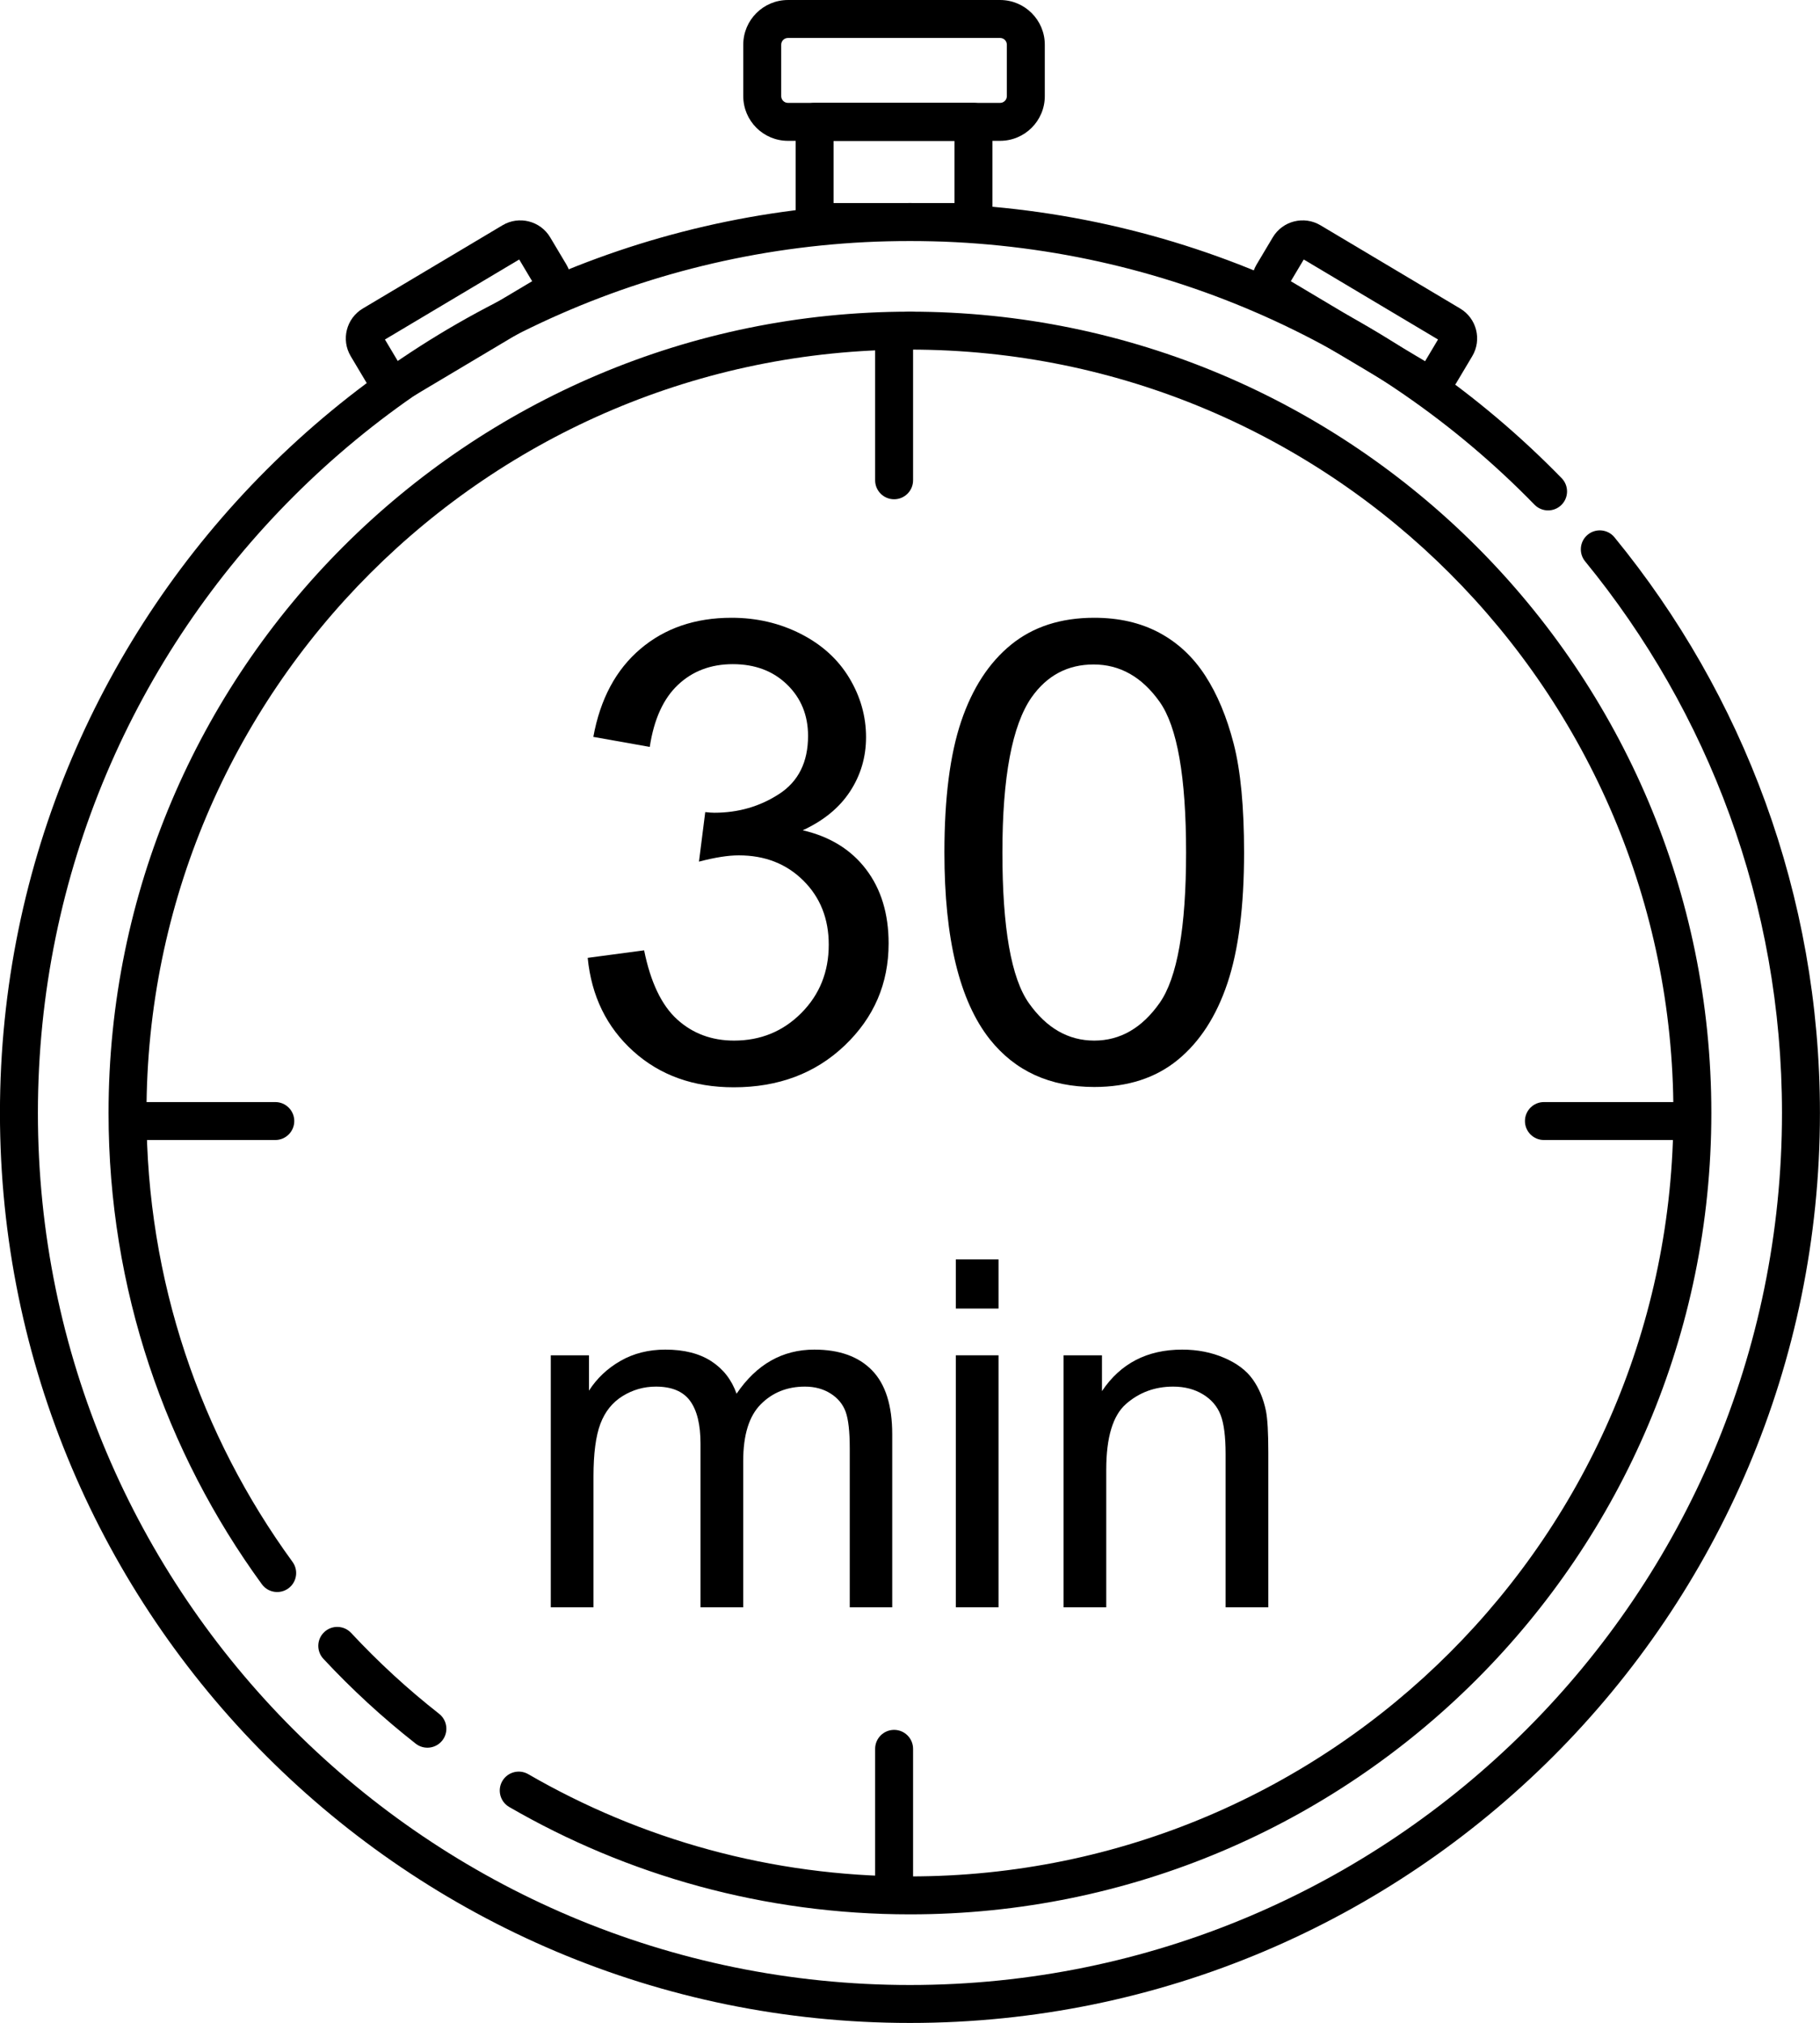
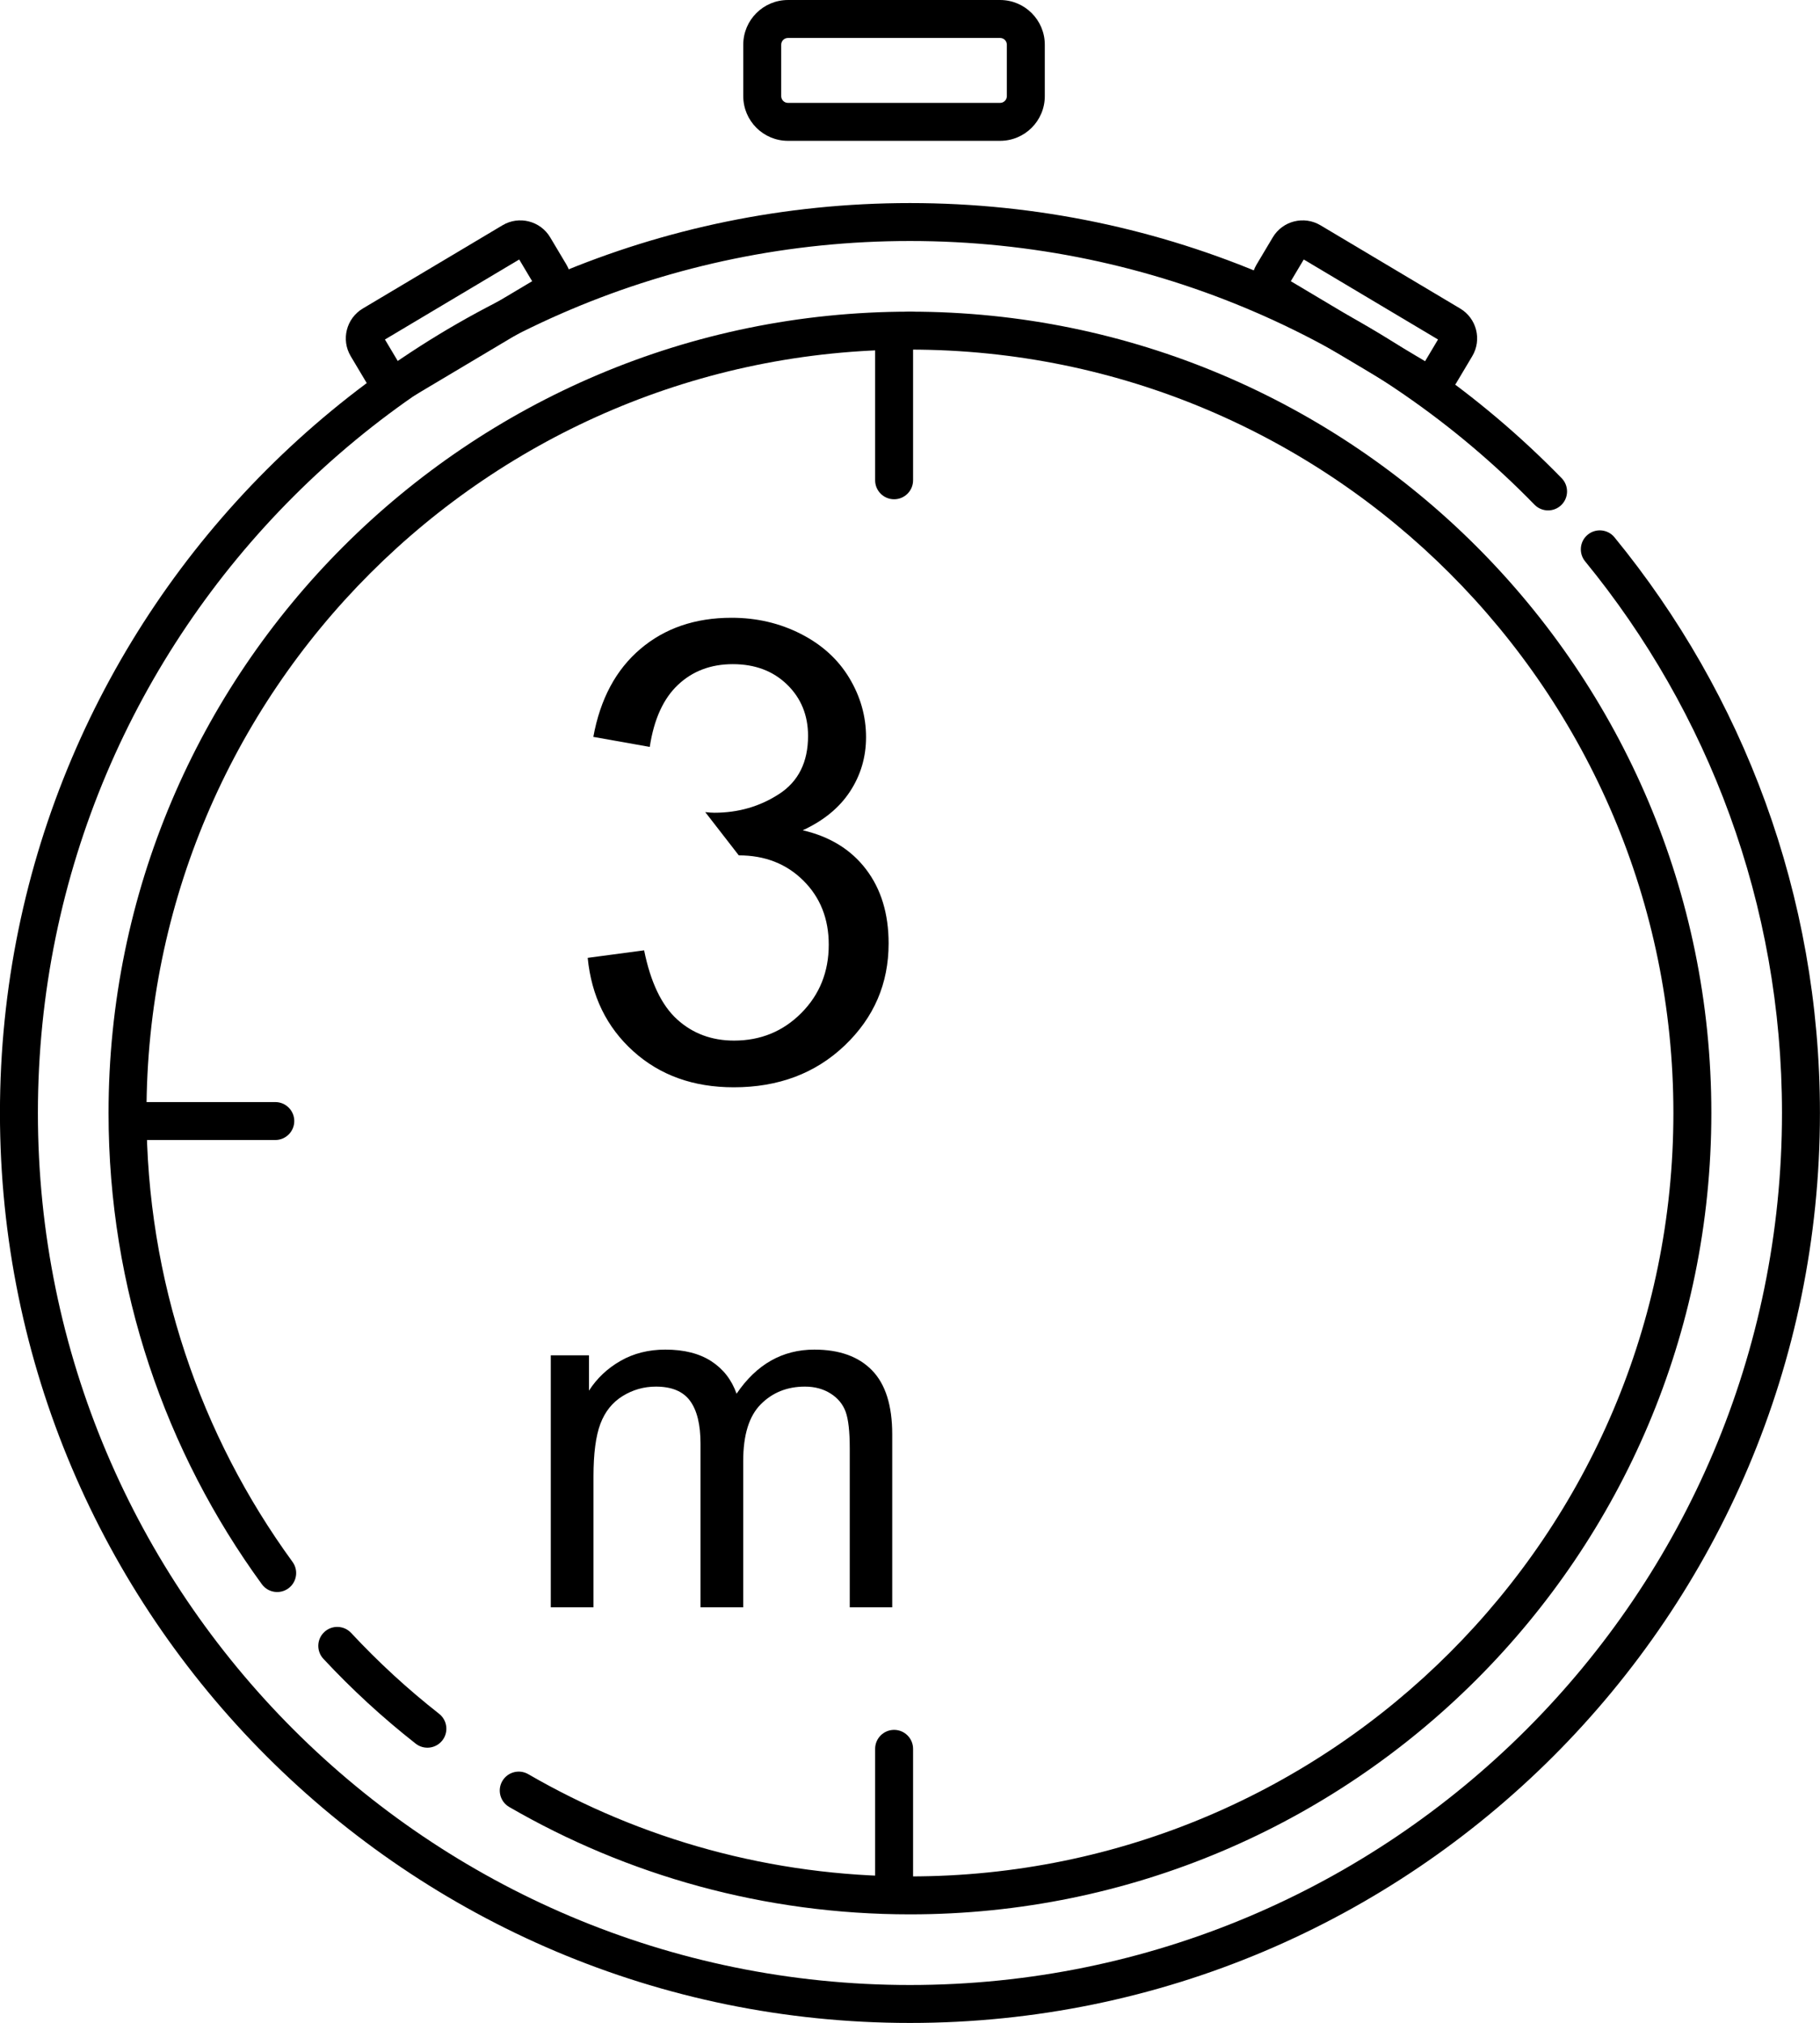
<svg xmlns="http://www.w3.org/2000/svg" clip-rule="evenodd" fill-rule="evenodd" height="4442.7" preserveAspectRatio="xMidYMid meet" stroke-linejoin="round" stroke-miterlimit="2" version="1.0" viewBox="0.5 0.0 3996.7 4442.7" width="3996.7" zoomAndPan="magnify">
  <g>
    <g>
      <g>
        <g>
          <g id="change1_13">
            <path d="M552.915,76.976C565.303,92.113 572.738,111.457 572.738,132.524C572.738,180.985 533.395,220.328 484.935,220.328C436.474,220.328 397.131,180.985 397.131,132.524C397.131,84.064 436.474,44.72 484.935,44.72C509.579,44.72 531.865,54.896 547.819,71.27C548.554,72.026 549.765,72.041 550.52,71.305C551.275,70.57 551.291,69.359 550.555,68.604C533.908,51.517 510.651,40.9 484.935,40.9C434.365,40.9 393.31,81.955 393.31,132.524C393.31,183.093 434.365,224.149 484.935,224.149C535.504,224.149 576.559,183.093 576.559,132.524C576.559,110.54 568.8,90.353 555.872,74.556C555.204,73.74 554,73.62 553.184,74.287C552.368,74.955 552.248,76.16 552.915,76.976Z" transform="translate(-8577.69 -446.07) scale(21.81)" />
          </g>
          <g id="change1_8">
            <path d="M484.935,55.655C527.36,55.655 561.804,90.099 561.804,132.524C561.804,174.95 527.36,209.394 484.935,209.394C470.938,209.394 457.81,205.646 446.502,199.098C445.589,198.57 444.42,198.881 443.891,199.794C443.363,200.706 443.675,201.876 444.587,202.404C456.459,209.278 470.241,213.215 484.935,213.215C529.469,213.215 565.625,177.059 565.625,132.524C565.625,87.99 529.469,51.834 484.935,51.834C483.88,51.834 483.024,52.69 483.024,53.744C483.024,54.799 483.88,55.655 484.935,55.655Z" transform="translate(-8577.69 -446.07) scale(21.81)" />
          </g>
          <g id="change1_5">
            <path d="M437.528,193.021C434.367,190.54 431.406,187.817 428.671,184.879C427.953,184.108 426.743,184.065 425.971,184.783C425.199,185.501 425.156,186.711 425.875,187.483C428.744,190.565 431.852,193.423 435.169,196.026C435.998,196.677 437.2,196.532 437.851,195.703C438.502,194.874 438.357,193.672 437.528,193.021Z" transform="translate(-8577.69 -446.07) scale(21.81)" />
          </g>
          <g id="change1_10">
            <path d="M422.768,177.723C413.522,165.034 408.065,149.411 408.065,132.524C408.065,90.099 442.509,55.655 484.935,55.655C485.989,55.655 486.845,54.799 486.845,53.744C486.845,52.69 485.989,51.834 484.935,51.834C440.4,51.834 404.244,87.99 404.244,132.524C404.244,150.252 409.974,166.652 419.68,179.973C420.3,180.825 421.496,181.013 422.349,180.392C423.201,179.771 423.389,178.575 422.768,177.723Z" transform="translate(-8577.69 -446.07) scale(21.81)" />
          </g>
          <g id="change1_12">
-             <path d="M494.766,27.356C494.766,25.739 493.911,24.429 492.856,24.429L476.859,24.429C475.804,24.429 474.949,25.739 474.949,27.356L474.949,42.81C474.949,44.426 475.804,45.737 476.859,45.737L492.856,45.737C493.911,45.737 494.766,44.426 494.766,42.81L494.766,27.356ZM490.945,30.282L490.945,39.883C490.945,39.883 478.77,39.883 478.77,39.883C478.77,39.883 478.77,30.282 478.77,30.282C478.77,30.282 490.945,30.282 490.945,30.282Z" transform="matrix(21.81 0 0 14.237 -8610.929 -121.861)" />
-           </g>
+             </g>
          <g id="change1_2">
            <path d="M494.007,31.219L494.007,38.946C494.007,42.652 492.792,45.66 491.295,45.66C491.295,45.66 478.42,45.66 478.42,45.66C476.923,45.66 475.708,42.652 475.708,38.946C475.708,38.946 475.708,31.219 475.708,31.219C475.708,27.514 476.923,24.506 478.42,24.506C478.42,24.506 491.295,24.506 491.295,24.506C492.792,24.506 494.007,27.514 494.007,31.219ZM491.704,31.219C491.704,30.66 491.521,30.206 491.295,30.206L478.42,30.206C478.194,30.206 478.011,30.66 478.011,31.219L478.011,38.946C478.011,39.506 478.194,39.96 478.42,39.96L491.295,39.96C491.521,39.96 491.704,39.506 491.704,38.946L491.704,31.219Z" transform="matrix(-36.186 0 0 14.62 19508.831 -358.262)" />
          </g>
          <g id="change1_1">
            <path d="M494.418,31.219C494.418,26.527 493.135,22.718 491.554,22.718C491.554,22.718 478.161,22.718 478.161,22.718C476.58,22.718 475.297,26.527 475.297,31.219C475.297,31.219 475.297,38.946 475.297,38.946C475.297,43.638 476.58,47.448 478.161,47.448C478.161,47.448 491.554,47.448 491.554,47.448C493.135,47.448 494.418,43.638 494.418,38.946L494.418,31.219ZM478.422,31.993L478.422,38.172L491.293,38.172L491.293,31.993L478.422,31.993Z" transform="matrix(22.908 -13.651 4.599 7.718 -10261.001 7029.594)" />
          </g>
          <g id="change1_6">
            <path d="M494.418,31.219L494.418,38.946C494.418,43.638 493.135,47.448 491.554,47.448L478.161,47.448C476.58,47.448 475.297,43.638 475.297,38.946L475.297,31.219C475.297,26.527 476.58,22.718 478.161,22.718L491.554,22.718C493.135,22.718 494.418,26.527 494.418,31.219ZM491.293,38.172L478.422,38.172L478.422,31.993L491.293,31.993L491.293,38.172Z" transform="matrix(-22.908 -13.651 -4.599 7.718 14265.201 7029.594)" />
          </g>
          <g id="change1_14">
            <path d="M406.48,135.244L421.033,135.244C422.088,135.244 422.944,134.388 422.944,133.333C422.944,132.279 422.088,131.423 421.033,131.423L406.48,131.423C405.426,131.423 404.57,132.279 404.57,133.333C404.57,134.388 405.426,135.244 406.48,135.244Z" transform="translate(-8577.69 -446.07) scale(21.81)" />
          </g>
          <g id="change1_3">
-             <path d="M406.48,135.244L421.033,135.244C422.088,135.244 422.944,134.388 422.944,133.333C422.944,132.279 422.088,131.423 421.033,131.423L406.48,131.423C405.426,131.423 404.57,132.279 404.57,133.333C404.57,134.388 405.426,135.244 406.48,135.244Z" transform="translate(-5474.404 -446.07) scale(21.81)" />
-           </g>
+             </g>
          <g id="change1_11">
            <path d="M406.48,135.244L421.033,135.244C422.088,135.244 422.944,134.388 422.944,133.333C422.944,132.279 422.088,131.423 421.033,131.423L406.48,131.423C405.426,131.423 404.57,132.279 404.57,133.333C404.57,134.388 405.426,135.244 406.48,135.244Z" transform="rotate(90 4948.313 -76.372) scale(21.81)" />
          </g>
          <g id="change1_7">
            <path d="M406.48,135.244L421.033,135.244C422.088,135.244 422.944,134.388 422.944,133.333C422.944,132.279 422.088,131.423 421.033,131.423L406.48,131.423C405.426,131.423 404.57,132.279 404.57,133.333C404.57,134.388 405.426,135.244 406.48,135.244Z" transform="rotate(90 6499.956 -1628.015) scale(21.81)" />
          </g>
        </g>
        <g fill-rule="nonzero" id="change1_9">
-           <path d="M2123.48,3327.43L2231.41,3313.04C2243.8,3374.2 2264.89,3418.28 2294.66,3445.26C2324.45,3472.24 2360.72,3485.73 2403.49,3485.73C2454.26,3485.73 2497.13,3468.14 2532.11,3432.97C2567.09,3397.79 2584.58,3354.22 2584.58,3302.25C2584.58,3252.68 2568.39,3211.81 2536.01,3179.63C2503.63,3147.45 2462.45,3131.36 2412.49,3131.36C2392.1,3131.36 2366.72,3135.36 2336.34,3143.36L2348.33,3048.62C2355.53,3049.42 2361.32,3049.82 2365.72,3049.82C2411.69,3049.82 2453.06,3037.82 2489.84,3013.84C2526.61,2989.86 2545,2952.88 2545,2902.91C2545,2863.34 2531.61,2830.56 2504.83,2804.58C2478.05,2778.59 2443.47,2765.6 2401.1,2765.6C2359.12,2765.6 2324.15,2778.79 2296.16,2805.18C2268.18,2831.56 2250.19,2871.13 2242.2,2923.9L2134.27,2904.71C2147.46,2832.36 2177.44,2776.3 2224.21,2736.52C2270.98,2696.75 2329.14,2676.86 2398.7,2676.86C2446.66,2676.86 2490.84,2687.15 2531.21,2707.74C2571.58,2728.33 2602.46,2756.41 2623.85,2791.99C2645.24,2827.56 2655.93,2865.34 2655.93,2905.31C2655.93,2943.29 2645.74,2977.86 2625.35,3009.04C2604.96,3040.22 2574.78,3065.01 2534.81,3083.39C2586.77,3095.39 2627.15,3120.27 2655.93,3158.05C2684.71,3195.82 2699.1,3243.09 2699.1,3299.85C2699.1,3376.6 2671.12,3441.66 2615.16,3495.03C2559.19,3548.39 2488.44,3575.07 2402.89,3575.07C2325.74,3575.07 2261.69,3552.09 2210.72,3506.12C2159.75,3460.15 2130.67,3400.59 2123.48,3327.43Z" transform="translate(-1146.68 -1716.34) scale(1.148)" />
-           <path d="M2805.83,3125.97C2805.83,3022.03 2816.52,2938.39 2837.91,2875.03C2859.3,2811.67 2891.07,2762.8 2933.25,2728.43C2975.42,2694.05 3028.48,2676.86 3092.44,2676.86C3139.61,2676.86 3180.98,2686.36 3216.56,2705.34C3252.14,2724.33 3281.52,2751.71 3304.7,2787.49C3327.89,2823.26 3346.08,2866.84 3359.27,2918.2C3372.46,2969.57 3379.05,3038.82 3379.05,3125.97C3379.05,3229.1 3368.46,3312.34 3347.28,3375.7C3326.09,3439.06 3294.41,3488.03 3252.24,3522.61C3210.07,3557.18 3156.8,3574.47 3092.44,3574.47C3007.7,3574.47 2941.14,3544.09 2892.77,3483.33C2834.81,3410.18 2805.83,3291.06 2805.83,3125.97ZM2916.76,3125.97C2916.76,3270.27 2933.65,3366.31 2967.42,3414.08C3001.2,3461.85 3042.87,3485.73 3092.44,3485.73C3142.01,3485.73 3183.68,3461.75 3217.46,3413.78C3251.24,3365.81 3268.13,3269.87 3268.13,3125.97C3268.13,2981.26 3251.24,2885.12 3217.46,2837.56C3183.68,2789.99 3141.61,2766.2 3091.24,2766.2C3041.68,2766.2 3002.1,2787.19 2972.52,2829.16C2935.35,2882.73 2916.76,2981.66 2916.76,3125.97Z" transform="translate(-1146.68 -1716.34) scale(1.148)" />
+           <path d="M2123.48,3327.43L2231.41,3313.04C2243.8,3374.2 2264.89,3418.28 2294.66,3445.26C2324.45,3472.24 2360.72,3485.73 2403.49,3485.73C2454.26,3485.73 2497.13,3468.14 2532.11,3432.97C2567.09,3397.79 2584.58,3354.22 2584.58,3302.25C2584.58,3252.68 2568.39,3211.81 2536.01,3179.63C2503.63,3147.45 2462.45,3131.36 2412.49,3131.36L2348.33,3048.62C2355.53,3049.42 2361.32,3049.82 2365.72,3049.82C2411.69,3049.82 2453.06,3037.82 2489.84,3013.84C2526.61,2989.86 2545,2952.88 2545,2902.91C2545,2863.34 2531.61,2830.56 2504.83,2804.58C2478.05,2778.59 2443.47,2765.6 2401.1,2765.6C2359.12,2765.6 2324.15,2778.79 2296.16,2805.18C2268.18,2831.56 2250.19,2871.13 2242.2,2923.9L2134.27,2904.71C2147.46,2832.36 2177.44,2776.3 2224.21,2736.52C2270.98,2696.75 2329.14,2676.86 2398.7,2676.86C2446.66,2676.86 2490.84,2687.15 2531.21,2707.74C2571.58,2728.33 2602.46,2756.41 2623.85,2791.99C2645.24,2827.56 2655.93,2865.34 2655.93,2905.31C2655.93,2943.29 2645.74,2977.86 2625.35,3009.04C2604.96,3040.22 2574.78,3065.01 2534.81,3083.39C2586.77,3095.39 2627.15,3120.27 2655.93,3158.05C2684.71,3195.82 2699.1,3243.09 2699.1,3299.85C2699.1,3376.6 2671.12,3441.66 2615.16,3495.03C2559.19,3548.39 2488.44,3575.07 2402.89,3575.07C2325.74,3575.07 2261.69,3552.09 2210.72,3506.12C2159.75,3460.15 2130.67,3400.59 2123.48,3327.43Z" transform="translate(-1146.68 -1716.34) scale(1.148)" />
        </g>
        <g fill-rule="nonzero" id="change1_4">
          <path d="M2144.3,5001.56L2144.3,4364.78L2240.83,4364.78L2240.83,4454.12C2260.82,4422.94 2287.4,4397.86 2320.58,4378.87C2353.76,4359.88 2391.53,4350.39 2433.91,4350.39C2481.07,4350.39 2519.75,4360.18 2549.93,4379.77C2580.11,4399.35 2601.39,4426.74 2613.79,4461.91C2664.15,4387.56 2729.71,4350.39 2810.46,4350.39C2873.62,4350.39 2922.18,4367.88 2956.16,4402.85C2990.14,4437.83 3007.13,4491.69 3007.13,4564.45L3007.13,5001.56L2899.8,5001.56L2899.8,4600.42C2899.8,4557.25 2896.3,4526.17 2889.31,4507.18C2882.31,4488.2 2869.62,4472.91 2851.23,4461.31C2832.84,4449.72 2811.26,4443.93 2786.47,4443.93C2741.7,4443.93 2704.53,4458.82 2674.95,4488.6C2645.37,4518.38 2630.58,4566.05 2630.58,4631.6L2630.58,5001.56L2522.65,5001.56L2522.65,4587.83C2522.65,4539.86 2513.85,4503.89 2496.26,4479.9C2478.68,4455.92 2449.89,4443.93 2409.92,4443.93C2379.54,4443.93 2351.46,4451.92 2325.68,4467.91C2299.89,4483.9 2281.2,4507.28 2269.61,4538.06C2258.02,4568.84 2252.22,4613.21 2252.22,4671.18L2252.22,5001.56L2144.3,5001.56Z" transform="translate(-653.38 -816.62) scale(.869)" />
-           <path d="M3167.82,4246.65L3167.82,4122.54L3275.75,4122.54L3275.75,4246.65L3167.82,4246.65ZM3167.82,5001.56L3167.82,4364.78L3275.75,4364.78L3275.75,5001.56L3167.82,5001.56Z" transform="translate(-653.38 -816.62) scale(.869)" />
-           <path d="M3440.05,5001.56L3440.05,4364.78L3537.18,4364.78L3537.18,4455.32C3583.95,4385.36 3651.51,4350.39 3739.85,4350.39C3778.22,4350.39 3813.5,4357.28 3845.68,4371.07C3877.86,4384.86 3901.94,4402.95 3917.93,4425.34C3933.92,4447.72 3945.11,4474.31 3951.51,4505.09C3955.51,4525.07 3957.51,4560.05 3957.51,4610.02L3957.51,5001.56L3849.58,5001.56L3849.58,4614.21C3849.58,4570.24 3845.38,4537.36 3836.99,4515.58C3828.59,4493.79 3813.7,4476.4 3792.31,4463.41C3770.93,4450.42 3745.84,4443.93 3717.06,4443.93C3671.09,4443.93 3631.42,4458.52 3598.04,4487.7C3564.66,4516.88 3547.97,4572.24 3547.97,4653.79L3547.97,5001.56L3440.05,5001.56Z" transform="translate(-653.38 -816.62) scale(.869)" />
        </g>
      </g>
    </g>
  </g>
</svg>